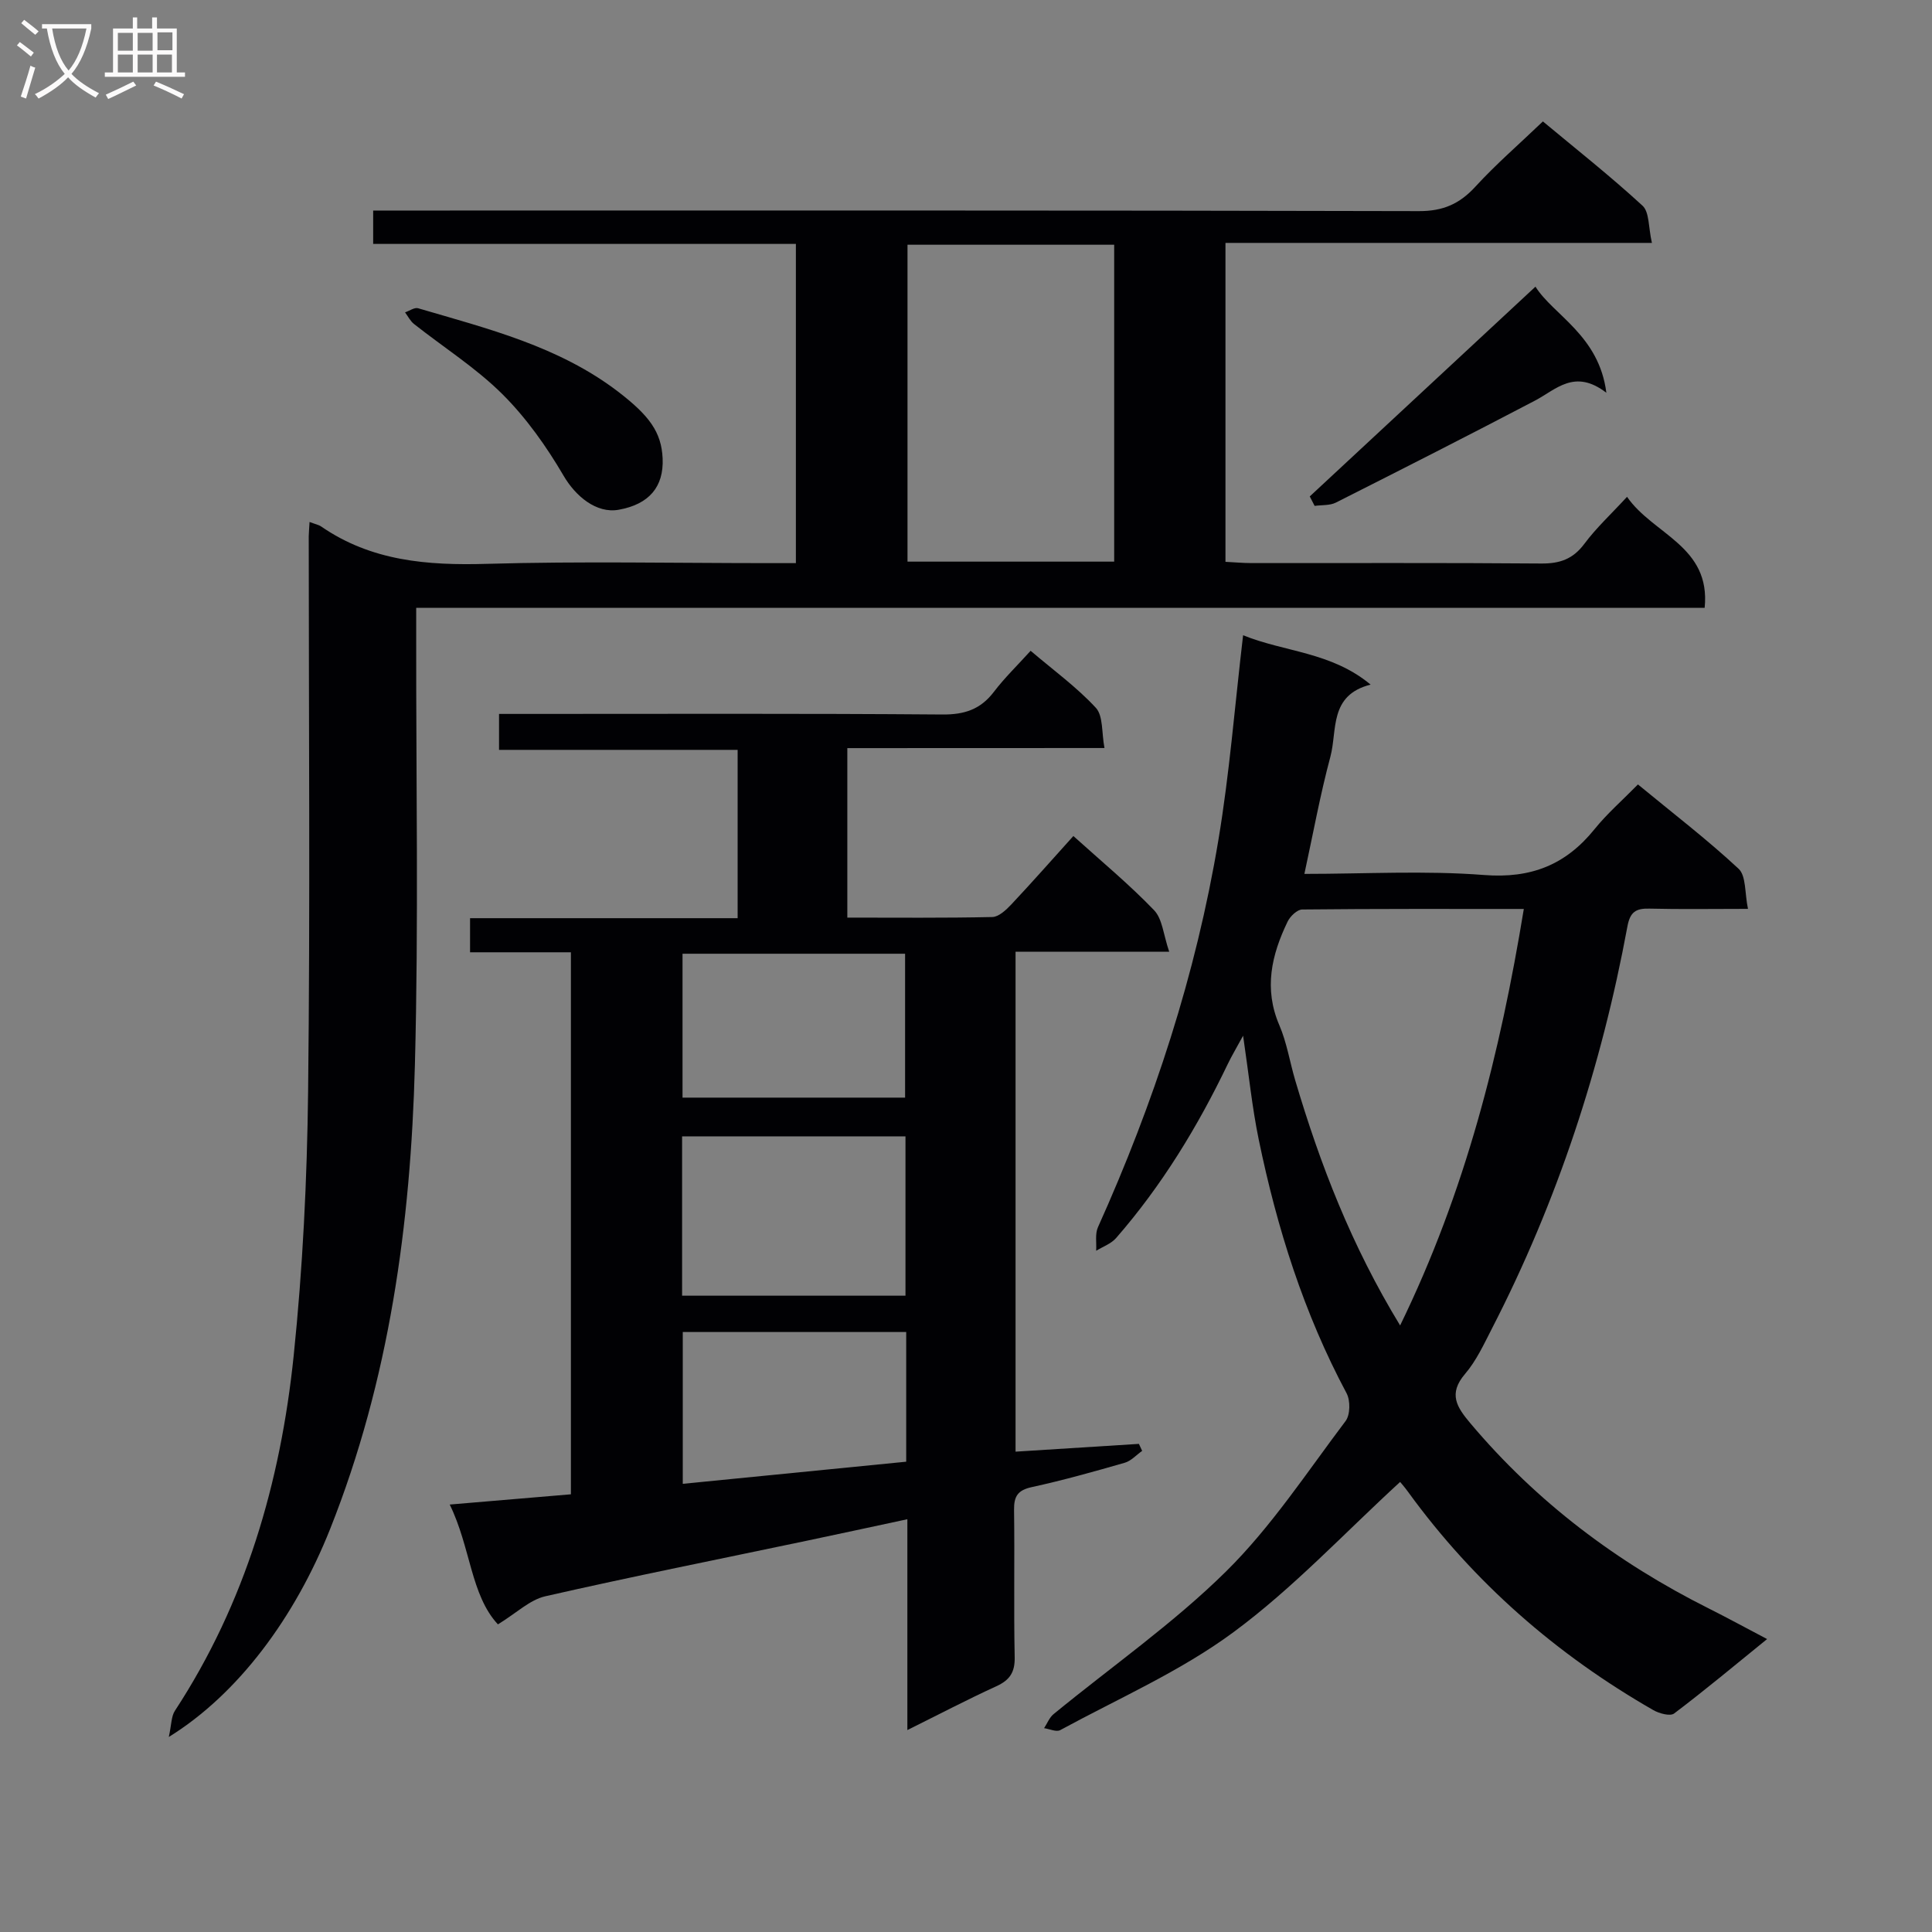
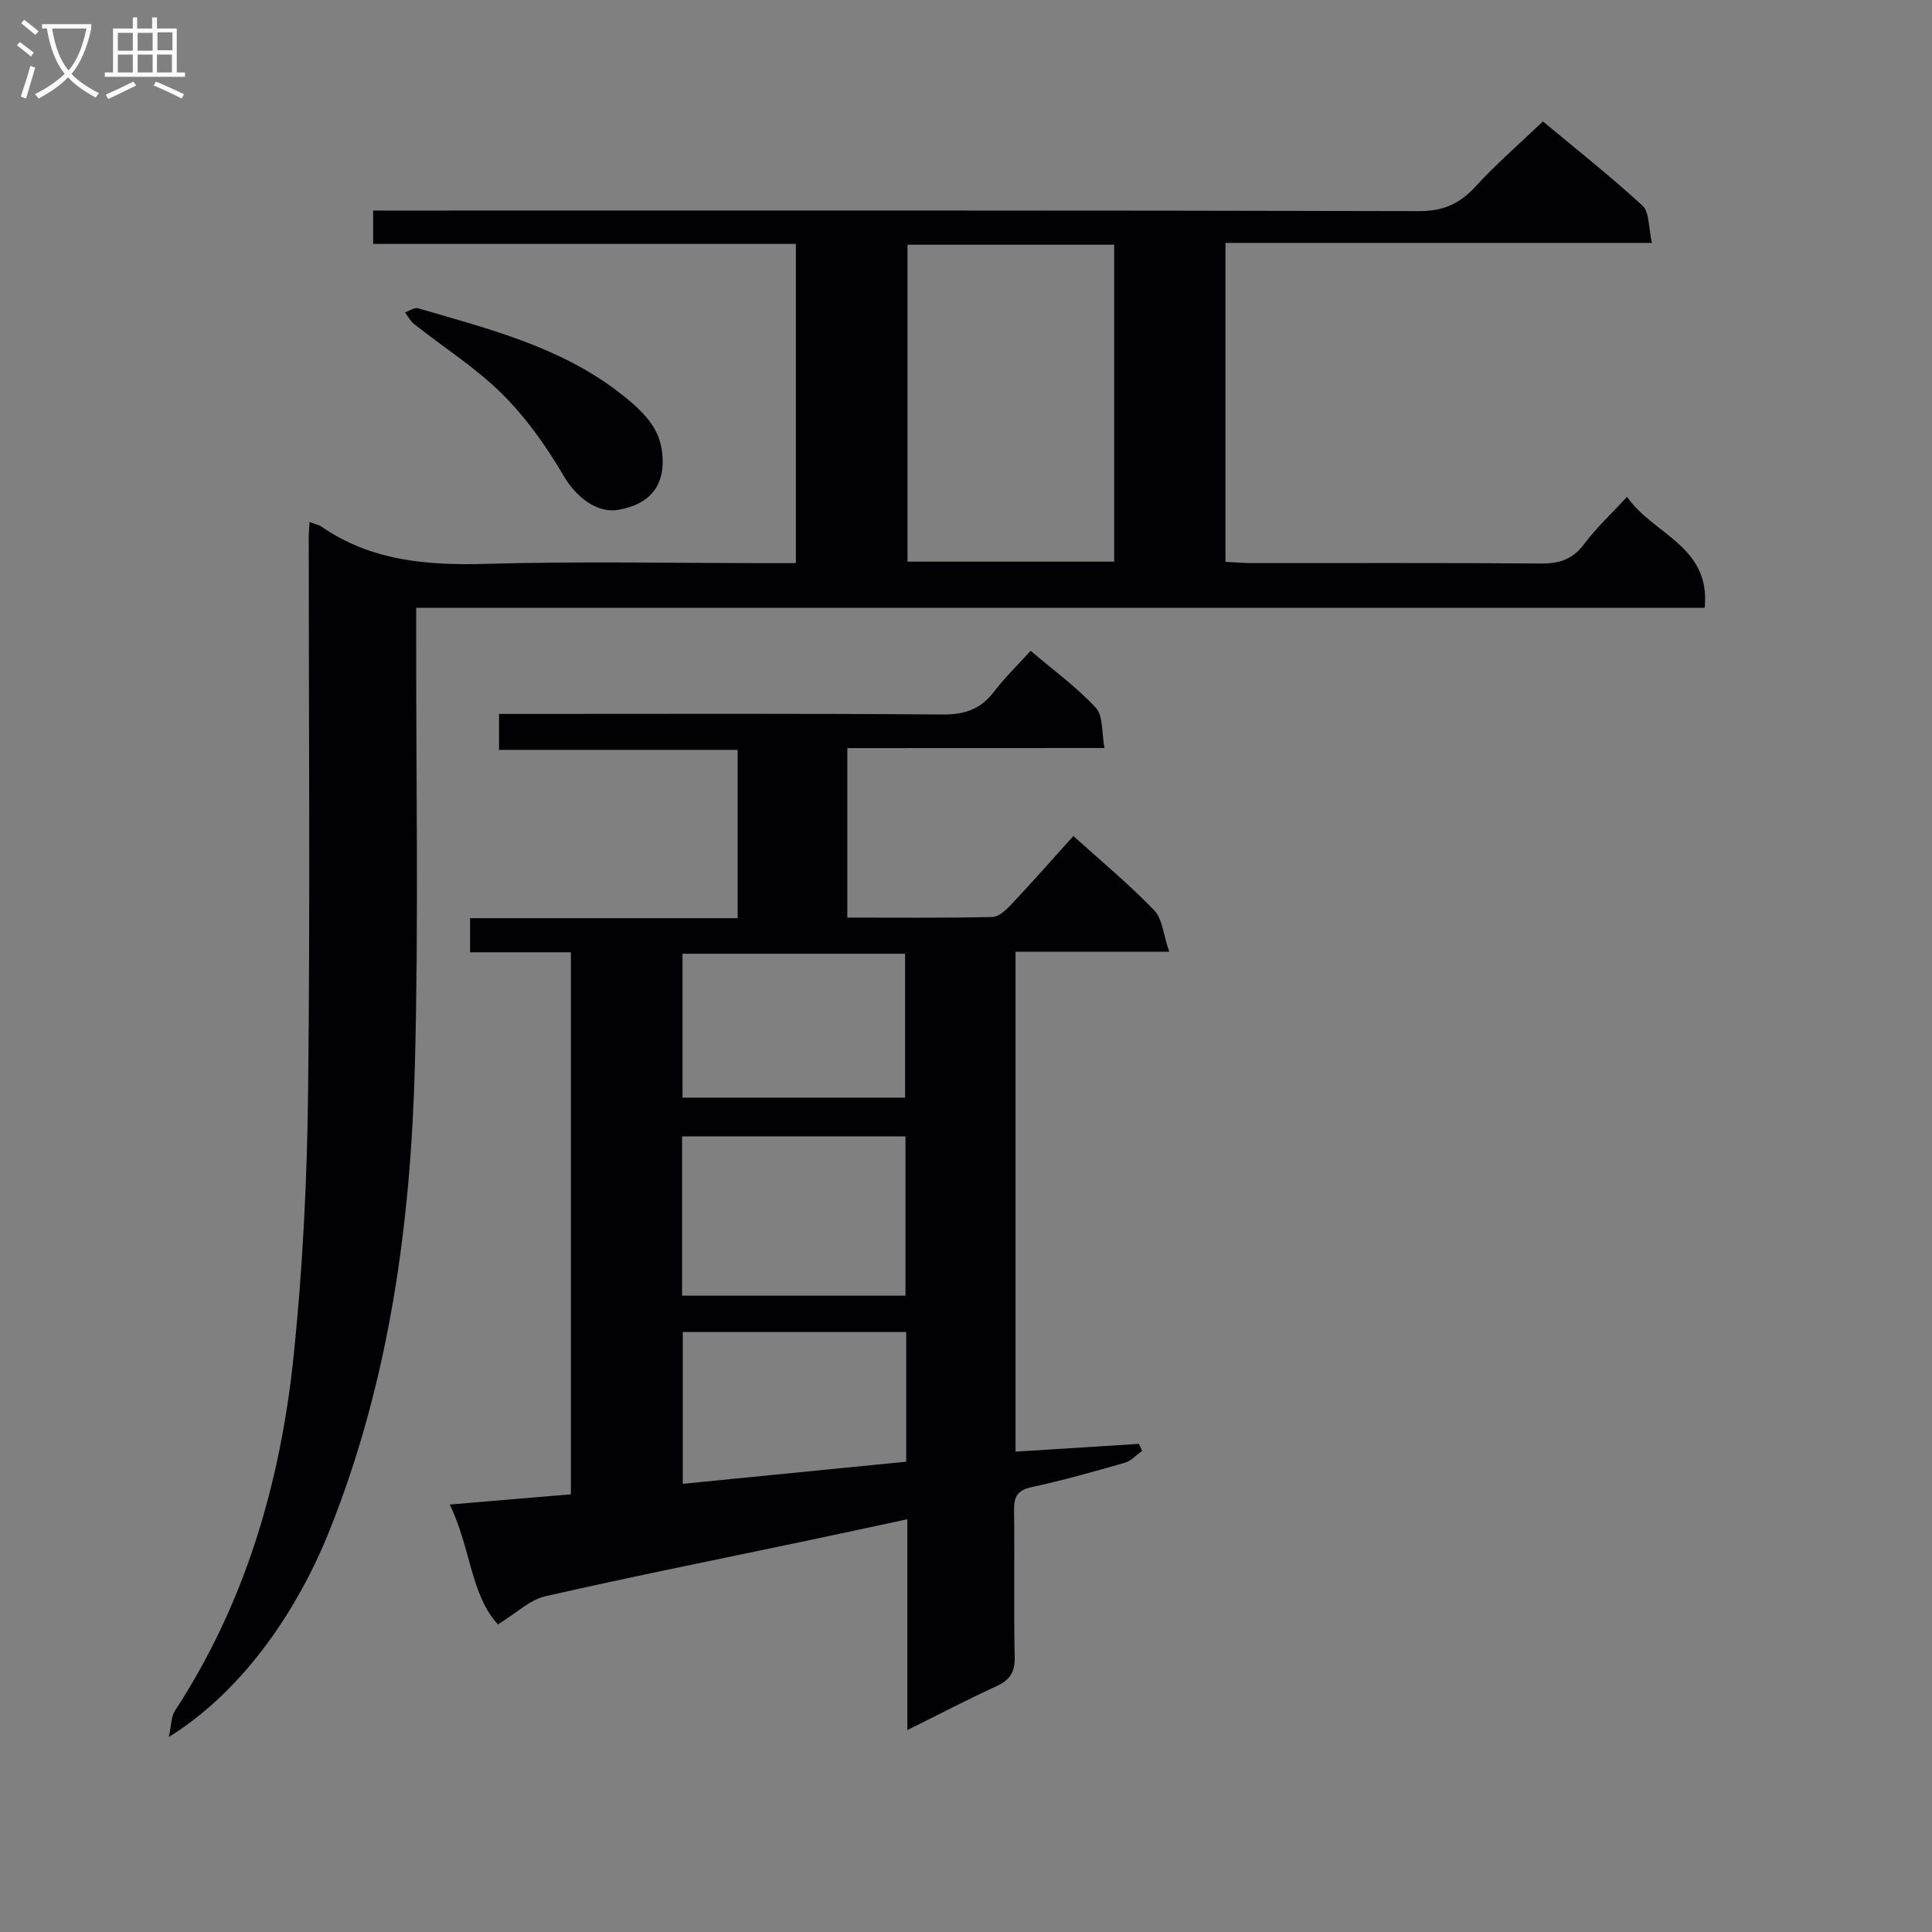
<svg xmlns="http://www.w3.org/2000/svg" enable-background="new 0 0 400 400" viewBox="0 0 400 400">
  <rect x="0" y="0" width="400" height="400" fill="#808080" stroke="none" />
  <g fill="#010104">
    <path d="m64.09 108.07c1.21.46 1.89.58 2.4.93 10.39 7.17 21.98 8.09 34.23 7.74 19.48-.56 38.99-.15 58.49-.15h5.57c0-22.23 0-43.85 0-66.09-29.14 0-58.2 0-87.52 0 0-2.53 0-4.43 0-6.91h6.57c69.99 0 139.98-.06 209.97.12 4.98.01 8.4-1.5 11.67-5.07 4.25-4.64 9.04-8.78 13.97-13.5 6.76 5.63 13.93 11.29 20.63 17.45 1.44 1.33 1.2 4.48 1.94 7.7-29.93 0-58.96 0-88.29 0v66.03c1.86.09 3.63.26 5.39.26 20 .02 39.99-.08 59.99.09 3.84.03 6.56-.91 8.92-4.07 2.45-3.3 5.53-6.14 8.84-9.74 5.39 7.82 17.37 10.18 16.07 22.99-88.73 0-177.31 0-266.76 0v6.18c-.04 29.49.51 59-.27 88.48-.87 32.83-5.27 65.18-17.55 96.05-7.27 18.27-19.01 34.16-33.4 43.06.56-2.56.5-4.26 1.26-5.42 14.63-22.35 21.87-47.29 24.59-73.48 1.88-18.16 2.78-36.47 2.99-54.73.44-38.32.13-76.65.13-114.98.02-.81.1-1.63.17-2.94zm123.8-57.4v65.61h42.79c0-22.01 0-43.71 0-65.61-14.39 0-28.46 0-42.79 0z" />
    <path d="m175.43 154.89v35.09c10.15 0 20.09.1 30.02-.12 1.33-.03 2.85-1.46 3.91-2.58 4.31-4.59 8.48-9.32 12.87-14.19 5.79 5.23 11.56 10 16.71 15.36 1.74 1.81 1.93 5.1 3.13 8.59-11.42 0-21.49 0-31.81 0v103.51c8.54-.54 17.04-1.07 25.54-1.61.22.48.44.96.67 1.45-1.2.84-2.28 2.08-3.61 2.46-6.37 1.83-12.77 3.63-19.24 5.04-2.9.63-3.71 1.9-3.67 4.72.14 10.16-.08 20.33.13 30.48.07 3.15-1.03 4.77-3.82 6.04-5.99 2.74-11.83 5.8-18.4 9.06 0-14.73 0-28.79 0-43.65-7.39 1.58-14.14 3.05-20.91 4.47-18.02 3.79-36.09 7.39-54.04 11.48-3.22.73-5.98 3.47-9.82 5.82-5.65-6.08-5.62-15.91-9.98-24.81 8.99-.76 16.86-1.42 25.09-2.12 0-37.45 0-74.64 0-112.22-6.98 0-13.75 0-20.88 0 0-2.42 0-4.48 0-7.06h55.4c0-11.76 0-23.02 0-34.85-16.33 0-32.71 0-49.4 0 0-2.63 0-4.69 0-7.44h5.31c28.82 0 57.64-.11 86.46.12 4.6.04 7.92-1.06 10.69-4.7 2.2-2.89 4.85-5.45 7.6-8.49 4.66 3.97 9.51 7.49 13.5 11.8 1.55 1.68 1.18 5.14 1.79 8.33-18.1.02-35.37.02-53.24.02zm-34.21 113.37h46.25c0-11.2 0-22.06 0-32.99-15.58 0-30.81 0-46.25 0zm46.17-41.01c0-10.21 0-20.08 0-29.79-15.68 0-30.92 0-46.08 0v29.79zm.23 75.38c0-9.27 0-17.88 0-26.85-15.57 0-30.94 0-46.26 0v31.43c15.54-1.54 30.69-3.04 46.26-4.58z" />
-     <path d="m257.37 131.52c8.65 3.51 18.23 3.43 26.4 10.22-8.65 2.19-6.86 9.45-8.33 14.94-2.1 7.82-3.55 15.81-5.38 24.25 12.61 0 24.96-.72 37.18.23 9.74.76 16.93-2.1 22.9-9.5 2.59-3.21 5.76-5.97 8.98-9.25 7.2 5.94 14.31 11.38 20.84 17.46 1.58 1.48 1.25 5.02 1.94 8.3-7.46 0-13.93.11-20.39-.05-2.79-.07-4.01.65-4.57 3.69-5.38 29.07-14.49 56.91-28.04 83.23-1.67 3.25-3.24 6.69-5.58 9.42-3.53 4.13-1.7 6.88 1.11 10.22 13.72 16.29 30.33 28.8 49.3 38.31 3.85 1.93 7.63 4 12.13 6.36-6.66 5.4-12.83 10.56-19.25 15.41-.82.62-3.09 0-4.31-.7-20.04-11.49-37.1-26.37-50.72-45.11-.75-1.04-1.6-2.01-1.7-2.13-11.55 10.59-22.16 21.99-34.48 31.09-10.97 8.11-23.8 13.72-35.89 20.29-.8.44-2.21-.24-3.34-.4.64-.98 1.09-2.19 1.95-2.9 11.94-9.8 24.74-18.72 35.69-29.52 9.39-9.26 16.78-20.57 24.78-31.17.97-1.28 1.01-4.24.21-5.74-8.85-16.56-14.42-34.24-18.19-52.52-1.37-6.63-2.04-13.4-3.24-21.52-1.42 2.62-2.38 4.21-3.18 5.88-6.22 12.96-13.65 25.16-23.12 36.02-1.03 1.18-2.73 1.77-4.12 2.63.1-1.64-.26-3.48.37-4.88 11.57-25.71 20.3-52.33 24.93-80.14 2.3-13.71 3.38-27.64 5.12-42.42zm32.51 142.9c13.56-27.82 20.7-56.36 25.61-86.23-15.68 0-30.78-.05-45.88.11-1.04.01-2.49 1.4-3.02 2.5-3.33 6.89-4.97 13.89-1.72 21.45 1.56 3.62 2.17 7.64 3.3 11.45 5.15 17.38 11.63 34.18 21.71 50.72z" />
-     <path d="m332.58 81.32c-6.59-5.07-10.39-.67-14.83 1.65-13.66 7.16-27.41 14.14-41.18 21.09-1.26.63-2.92.47-4.39.68-.34-.65-.67-1.3-1.01-1.96 15.54-14.44 31.07-28.88 46.73-43.43 3.69 5.89 13.18 10.07 14.68 21.97z" />
    <path d="m137.19 94.9c.26 5.91-2.81 9.51-9.1 10.64-4.62.83-8.94-2.83-11.39-7.02-3.55-6.07-7.75-12.01-12.71-16.94-5.48-5.44-12.16-9.67-18.26-14.49-.78-.61-1.26-1.6-1.87-2.42.91-.3 1.95-1.07 2.7-.85 14.44 4.24 29.12 7.87 41.44 17.29 6.43 4.94 8.94 8.34 9.19 13.79z" />
  </g>
  <path d="m6.4 11.7c-1-.8-1.9-1.6-2.9-2.3l.6-.7c.9.7 1.9 1.4 2.9 2.2zm-2.1 8.3c.7-2.1 1.4-4.2 2-6.4.2.1.6.3 1 .4-.7 2.3-1.3 4.4-1.9 6.4zm3-12.8c-1.1-.9-2.1-1.7-2.9-2.4l.6-.7c1 .8 2 1.5 3 2.4zm1.4-1.3v-.9h10.2v.9c-.9 4.2-2.3 7.3-4.1 9.4 1.3 1.4 3.2 2.7 5.7 4-.2.2-.4.5-.7.9-2.5-1.4-4.4-2.7-5.7-4.2-1.4 1.5-3.5 3-6.1 4.4 0 0 0 0-.1-.1-.3-.4-.5-.7-.7-.8 2.7-1.3 4.7-2.8 6.2-4.2-1.8-2.2-3-5.3-3.7-9.4zm9.2 0h-7.1c.6 3.8 1.7 6.7 3.4 8.7 1.7-2 2.9-4.8 3.7-8.7z" fill="#fbfafa" />
  <path d="m31.6 3.6h.9v2.3h4.1v9.1h1.7v.9h-16.6v-.9h1.7v-9.1h4.1v-2.3h.9v2.3h3.1v-2.3zm-4 13.3.6.8c-1.9.9-3.8 1.9-5.8 2.8-.2-.3-.3-.6-.5-.9 2-.9 3.9-1.8 5.7-2.7zm-3.2-10.1v3.7h3.1v-3.7zm0 4.5v3.7h3.1v-3.7zm4.1-4.5v3.7h3.1v-3.7zm0 4.5v3.7h3.1v-3.7zm9.1 9.1c-2.1-1.1-4.1-2-5.8-2.7l.5-.8c2.2.9 4.1 1.8 5.8 2.6zm-1.9-13.7h-3.1v3.7h3.1v-3.6zm-3.2 4.6v3.7h3.1v-3.7z" fill="#fbfafa" />
</svg>